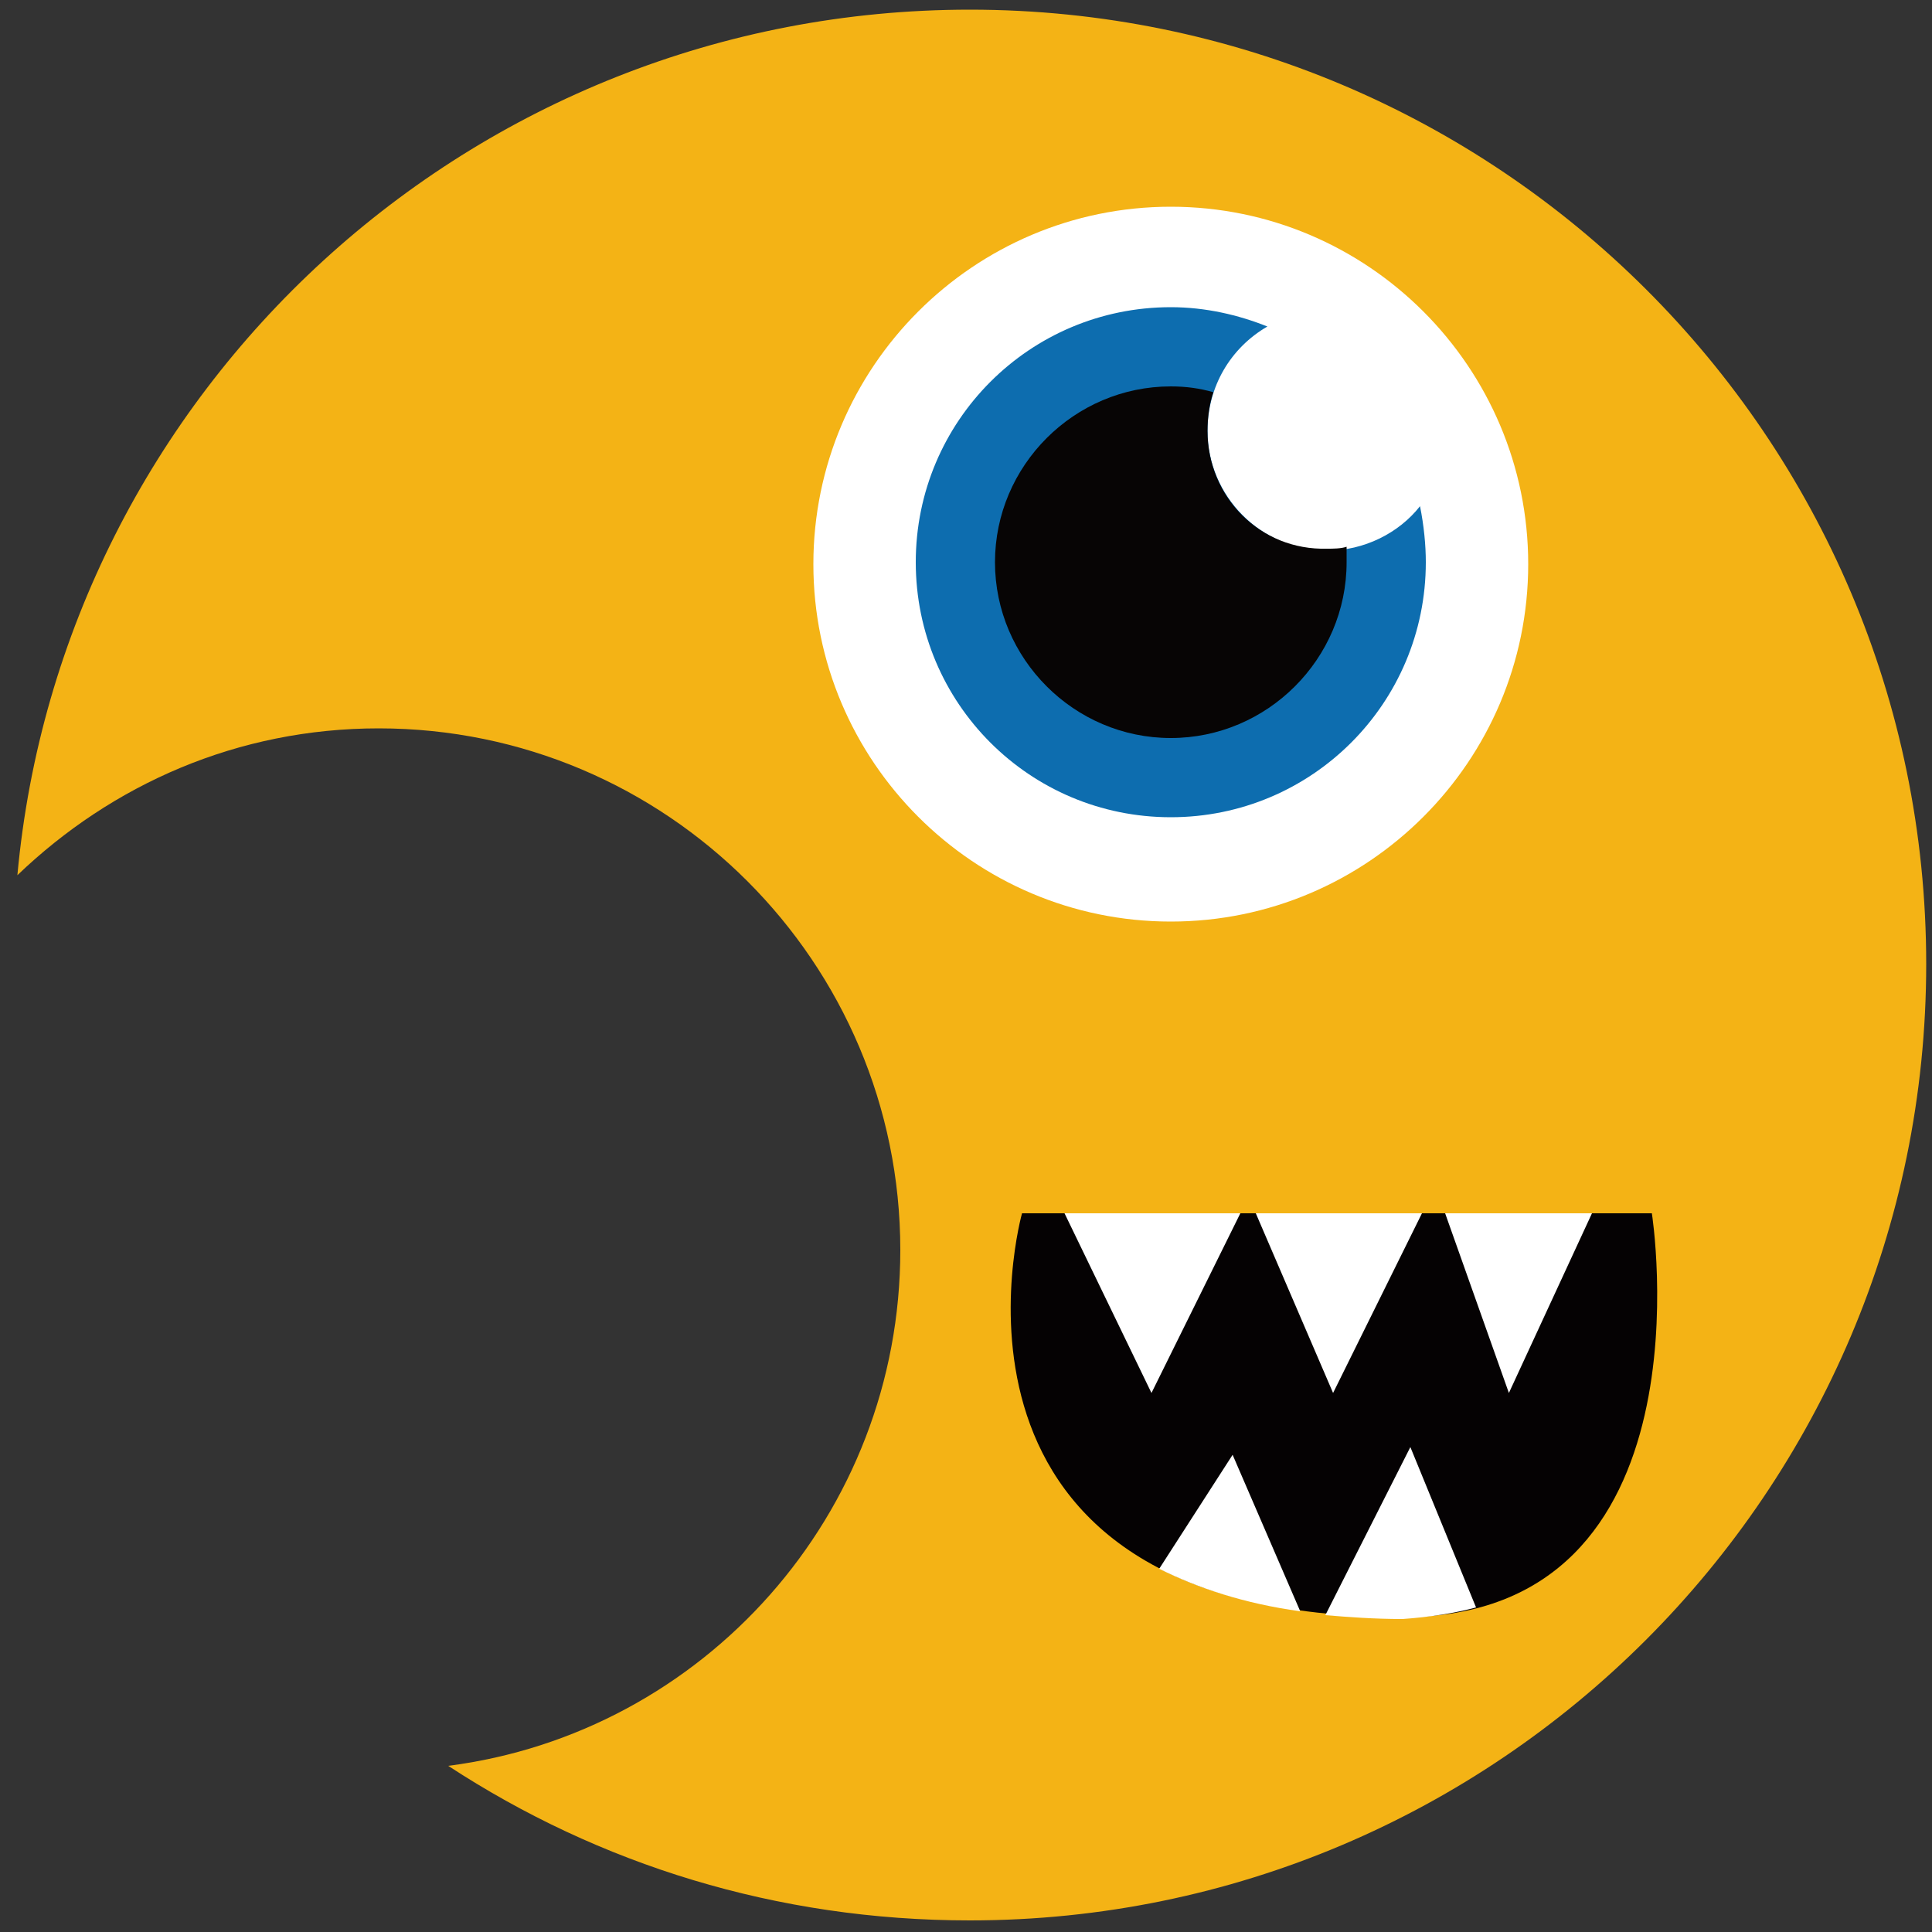
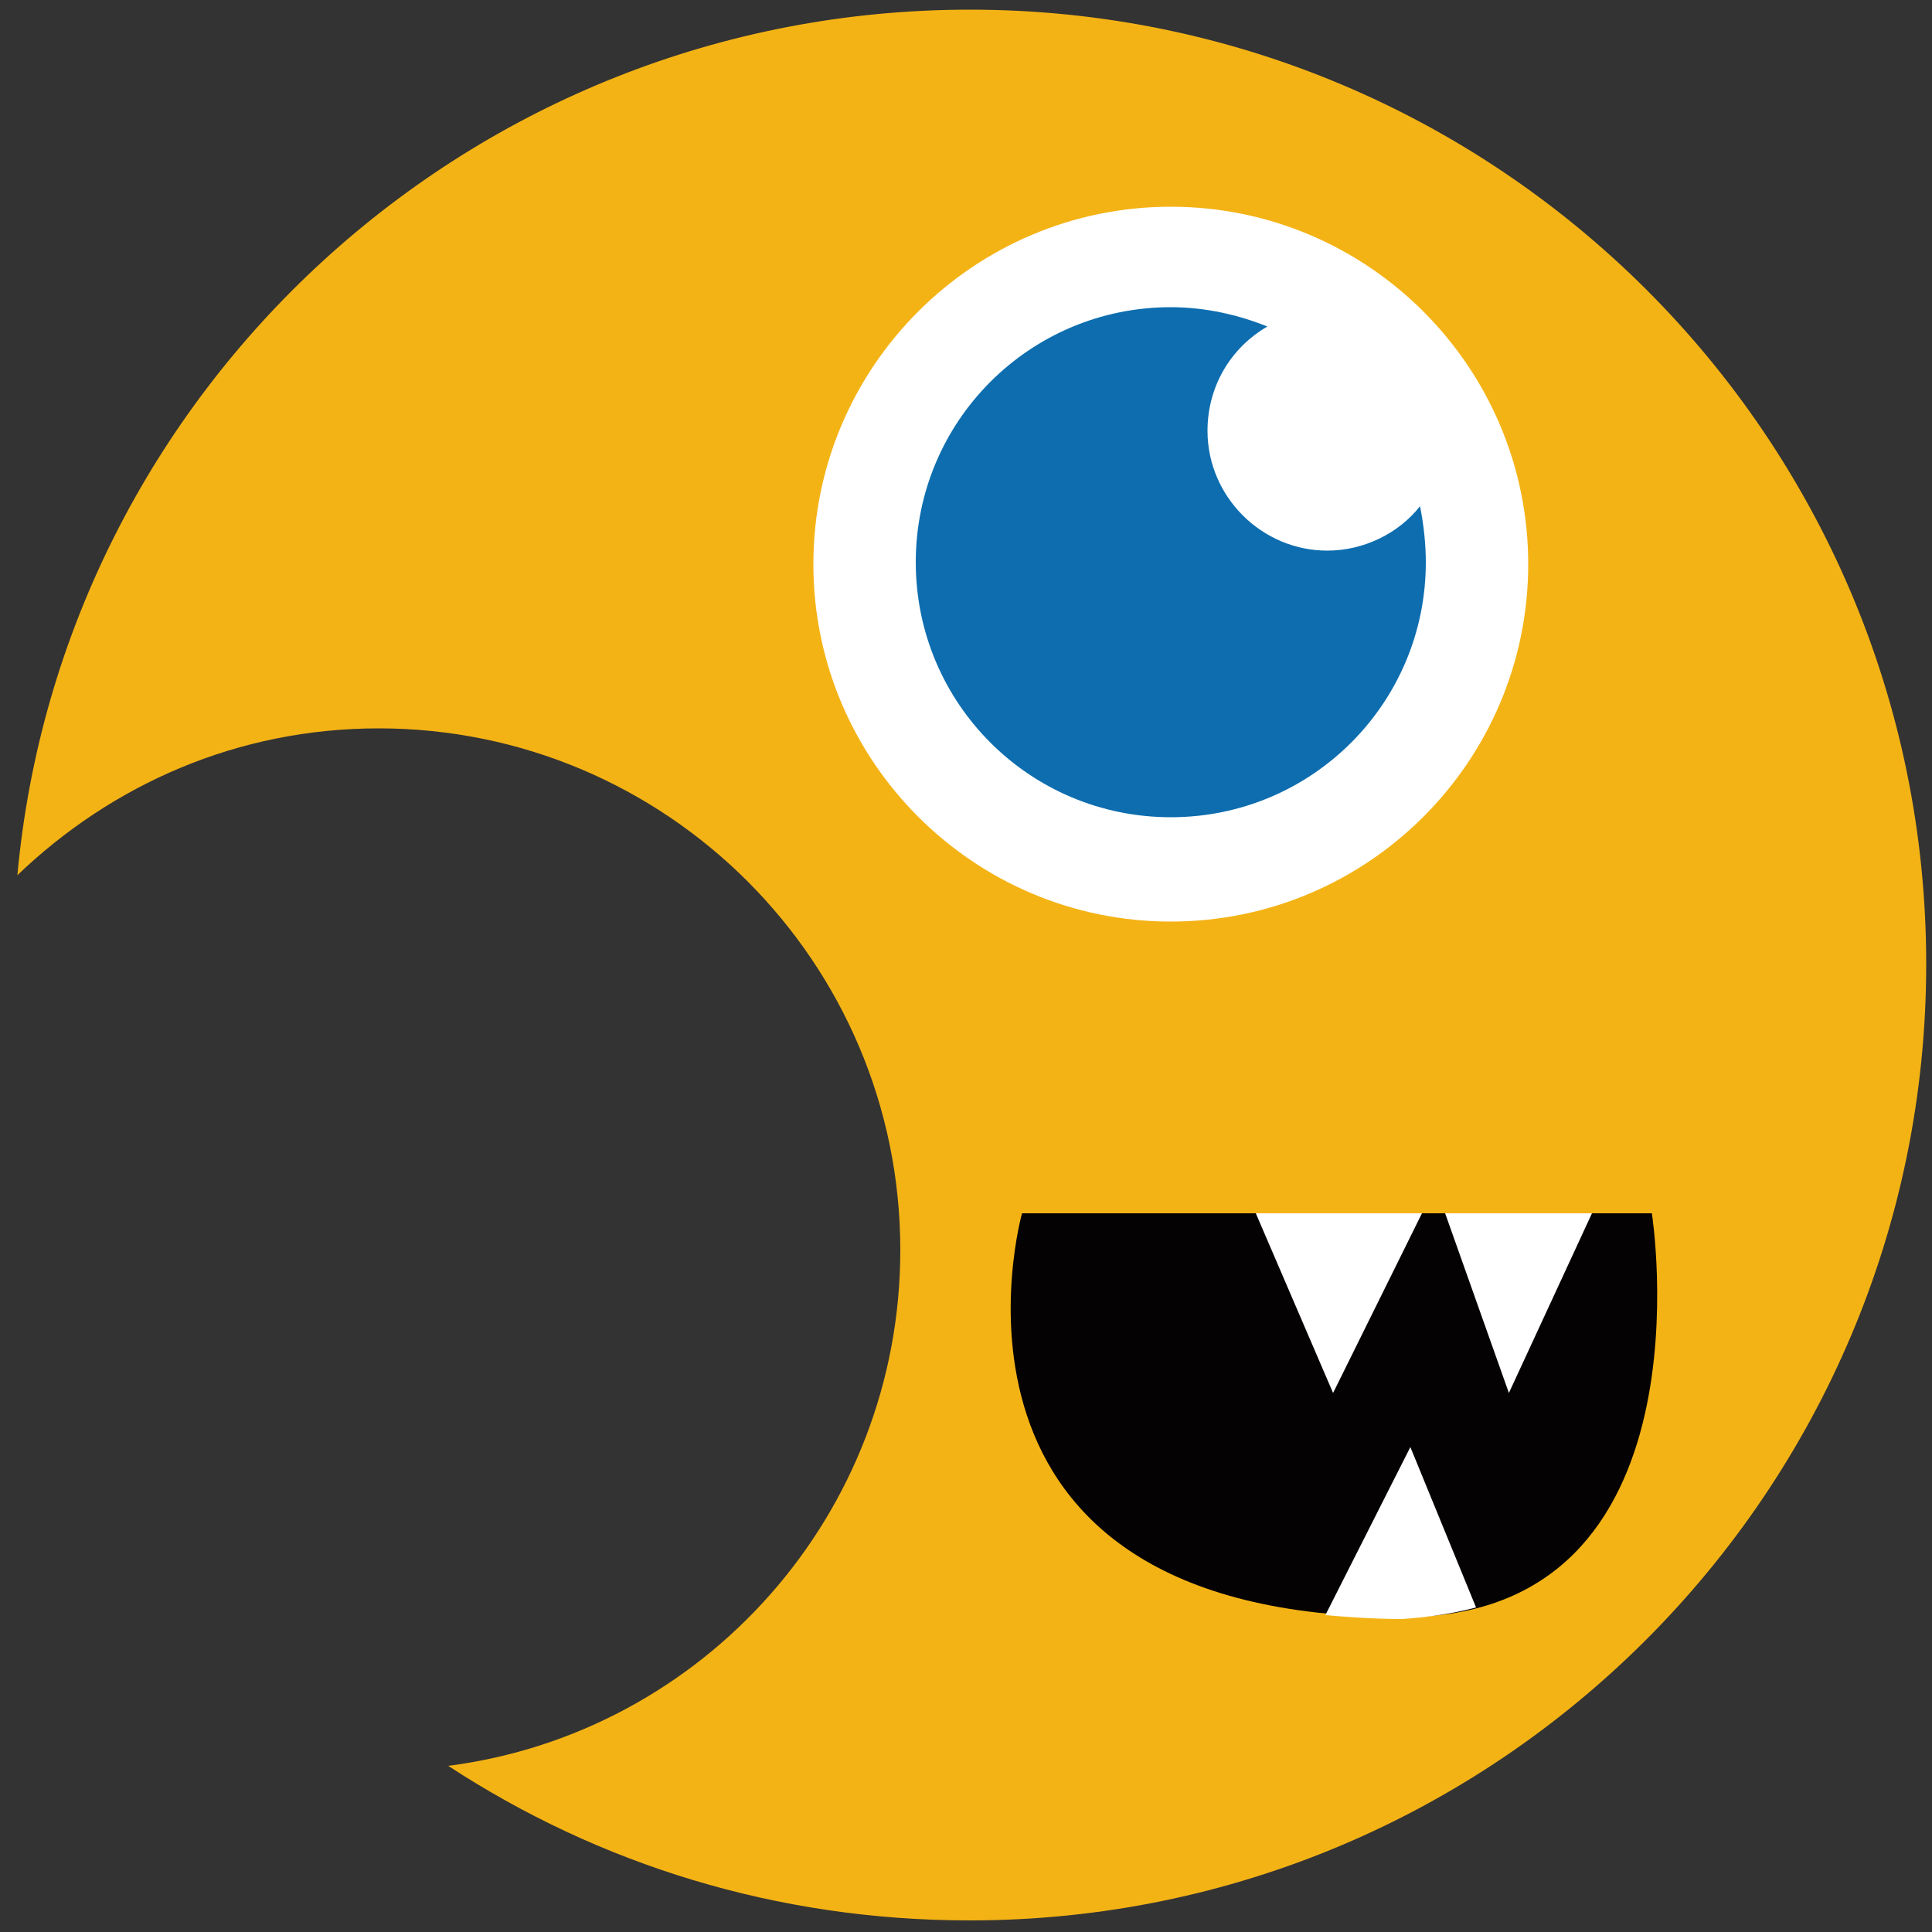
<svg xmlns="http://www.w3.org/2000/svg" data-bbox="0.9 0.5 98.8 98.9" viewBox="0 0 100 100" data-type="color">
  <rect x="0" y="0" width="100" height="100" fill="#333333" stroke="none" />
  <g>
    <path d="M50.2.5C24.4.5 3.2 20.2.9 45.3c4.9-4.7 11.4-7.6 18.7-7.6 14.9 0 27 12.1 27 27 0 13.7-10.2 25-23.4 26.7 7.8 5.1 17 8 27 8 27.3 0 49.5-22.2 49.5-49.5S77.5.5 50.2.5z" fill="#f4b315" data-color="1" />
    <path d="M52.9 62.8h32.6s3.3 20.9-12.9 20.9c-25.6 0-19.7-20.9-19.7-20.9z" fill="#050203" data-color="2" />
    <path fill="#ffffff" d="m65 62.8 4 9.3 4.6-9.3H65z" data-color="3" />
-     <path fill="#ffffff" d="m59.6 72.1 4.6-9.3h-9.1l4.5 9.3z" data-color="3" />
    <path fill="#ffffff" d="M82.4 62.8h-7.6l3.3 9.3 4.3-9.3z" data-color="3" />
    <path d="M76.4 83.2 73 74.9l-4.4 8.7c1.2.1 2.5.2 4 .2 1.4-.1 2.7-.3 3.8-.6z" fill="#ffffff" data-color="3" />
-     <path d="m67.3 83.4-3.5-8.1-3.8 5.9c2 1 4.4 1.8 7.3 2.2z" fill="#ffffff" data-color="3" />
    <path d="M79.1 29.2c0-10.2-8.3-18.5-18.5-18.5S42.1 19 42.1 29.2s8.3 18.5 18.5 18.5 18.5-8.3 18.5-18.5z" fill="#ffffff" data-color="3" />
    <path d="M73.5 26.2c-1.1 1.4-2.9 2.3-4.8 2.3-3.4 0-6.2-2.8-6.2-6.2 0-2.3 1.2-4.3 3.1-5.4-1.5-.6-3.2-1-5-1-7.3 0-13.2 5.9-13.2 13.2s5.9 13.2 13.2 13.2 13.2-5.9 13.2-13.2c0-.9-.1-1.9-.3-2.9z" fill="#0d6daf" data-color="4" />
-     <path d="M62.5 22.3c0-.7.1-1.4.3-2-.7-.2-1.4-.3-2.2-.3-5 0-9.1 4.1-9.1 9.1s4.1 9.1 9.1 9.1 9.1-4.1 9.1-9.1v-.8c-.3.1-.7.1-1 .1-3.5.1-6.2-2.7-6.2-6.1z" fill="#070505" data-color="5" />
  </g>
</svg>